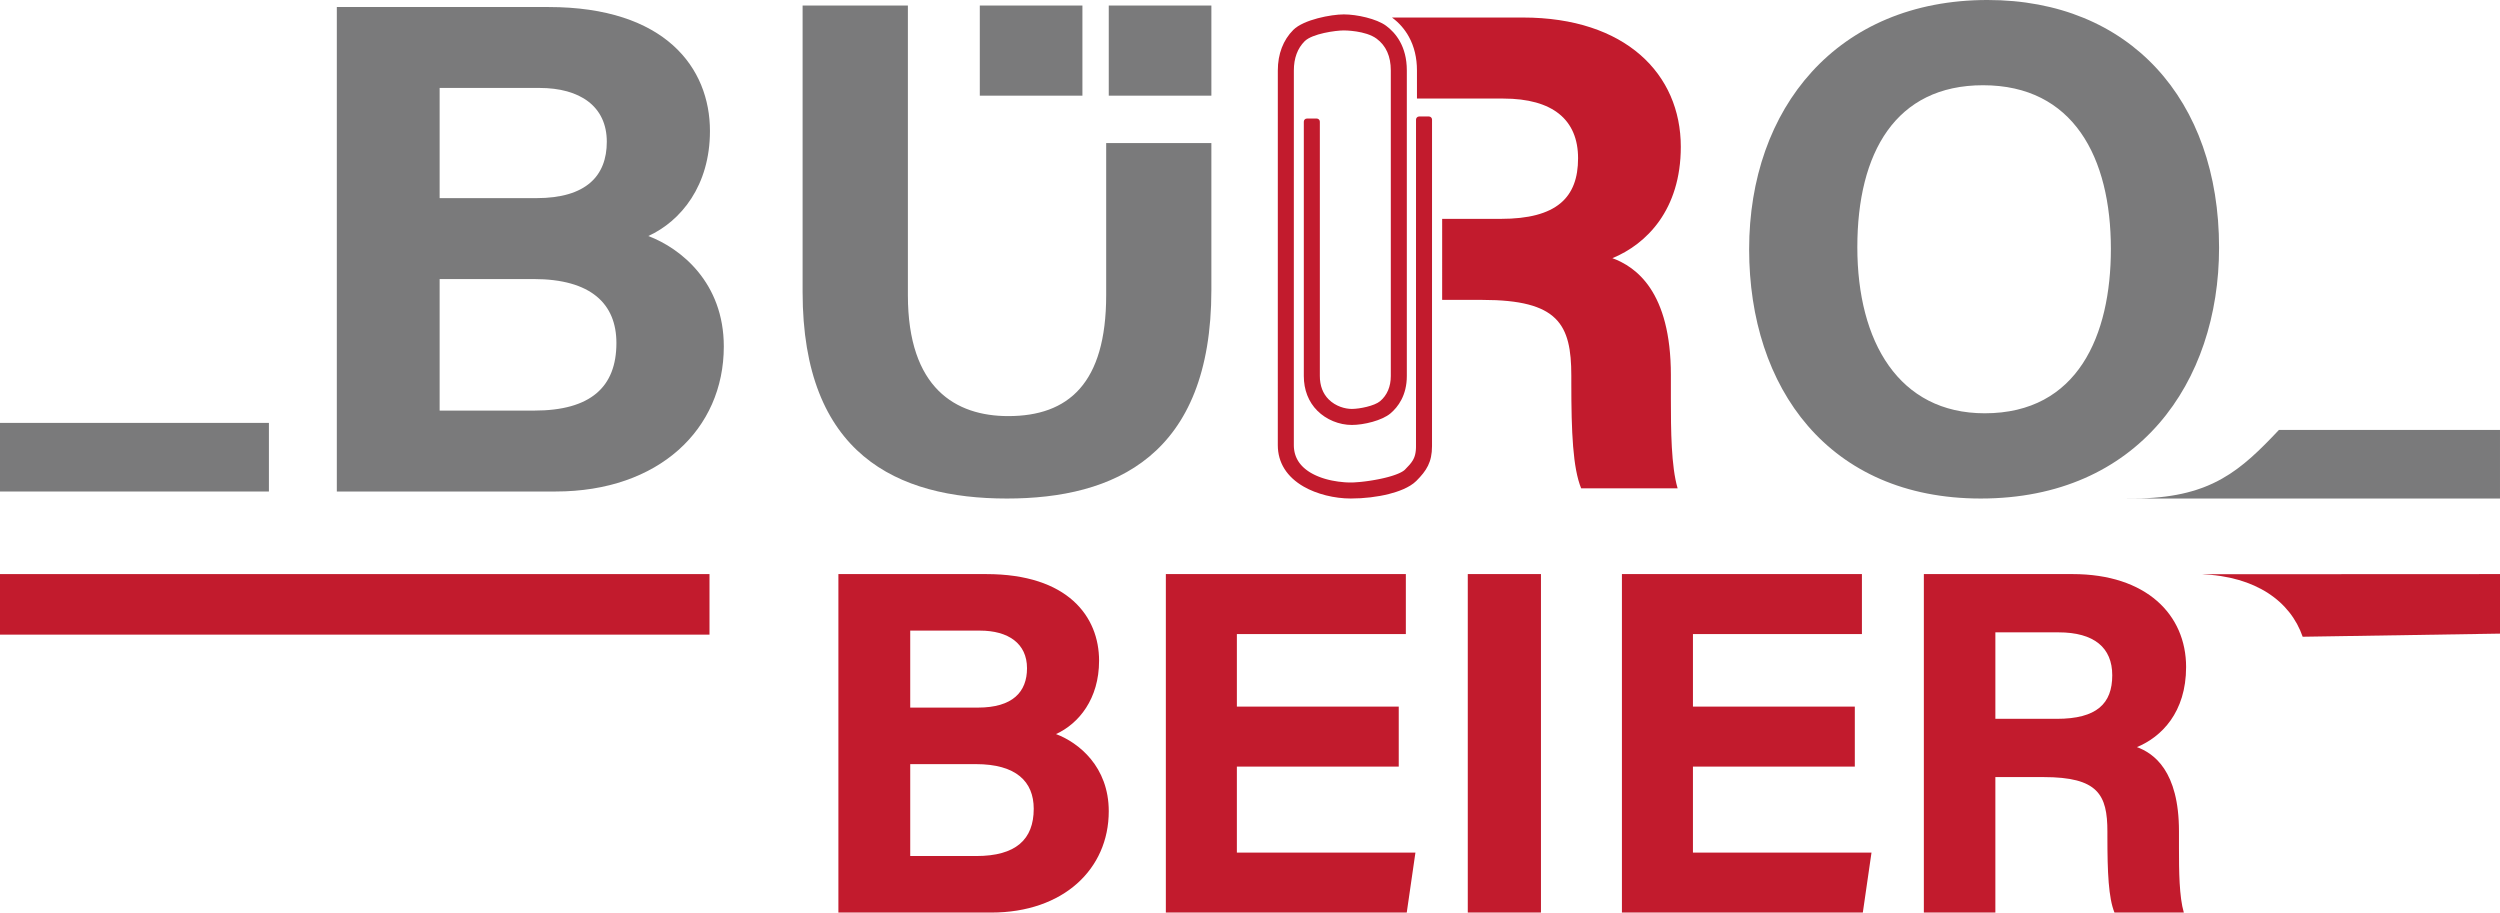
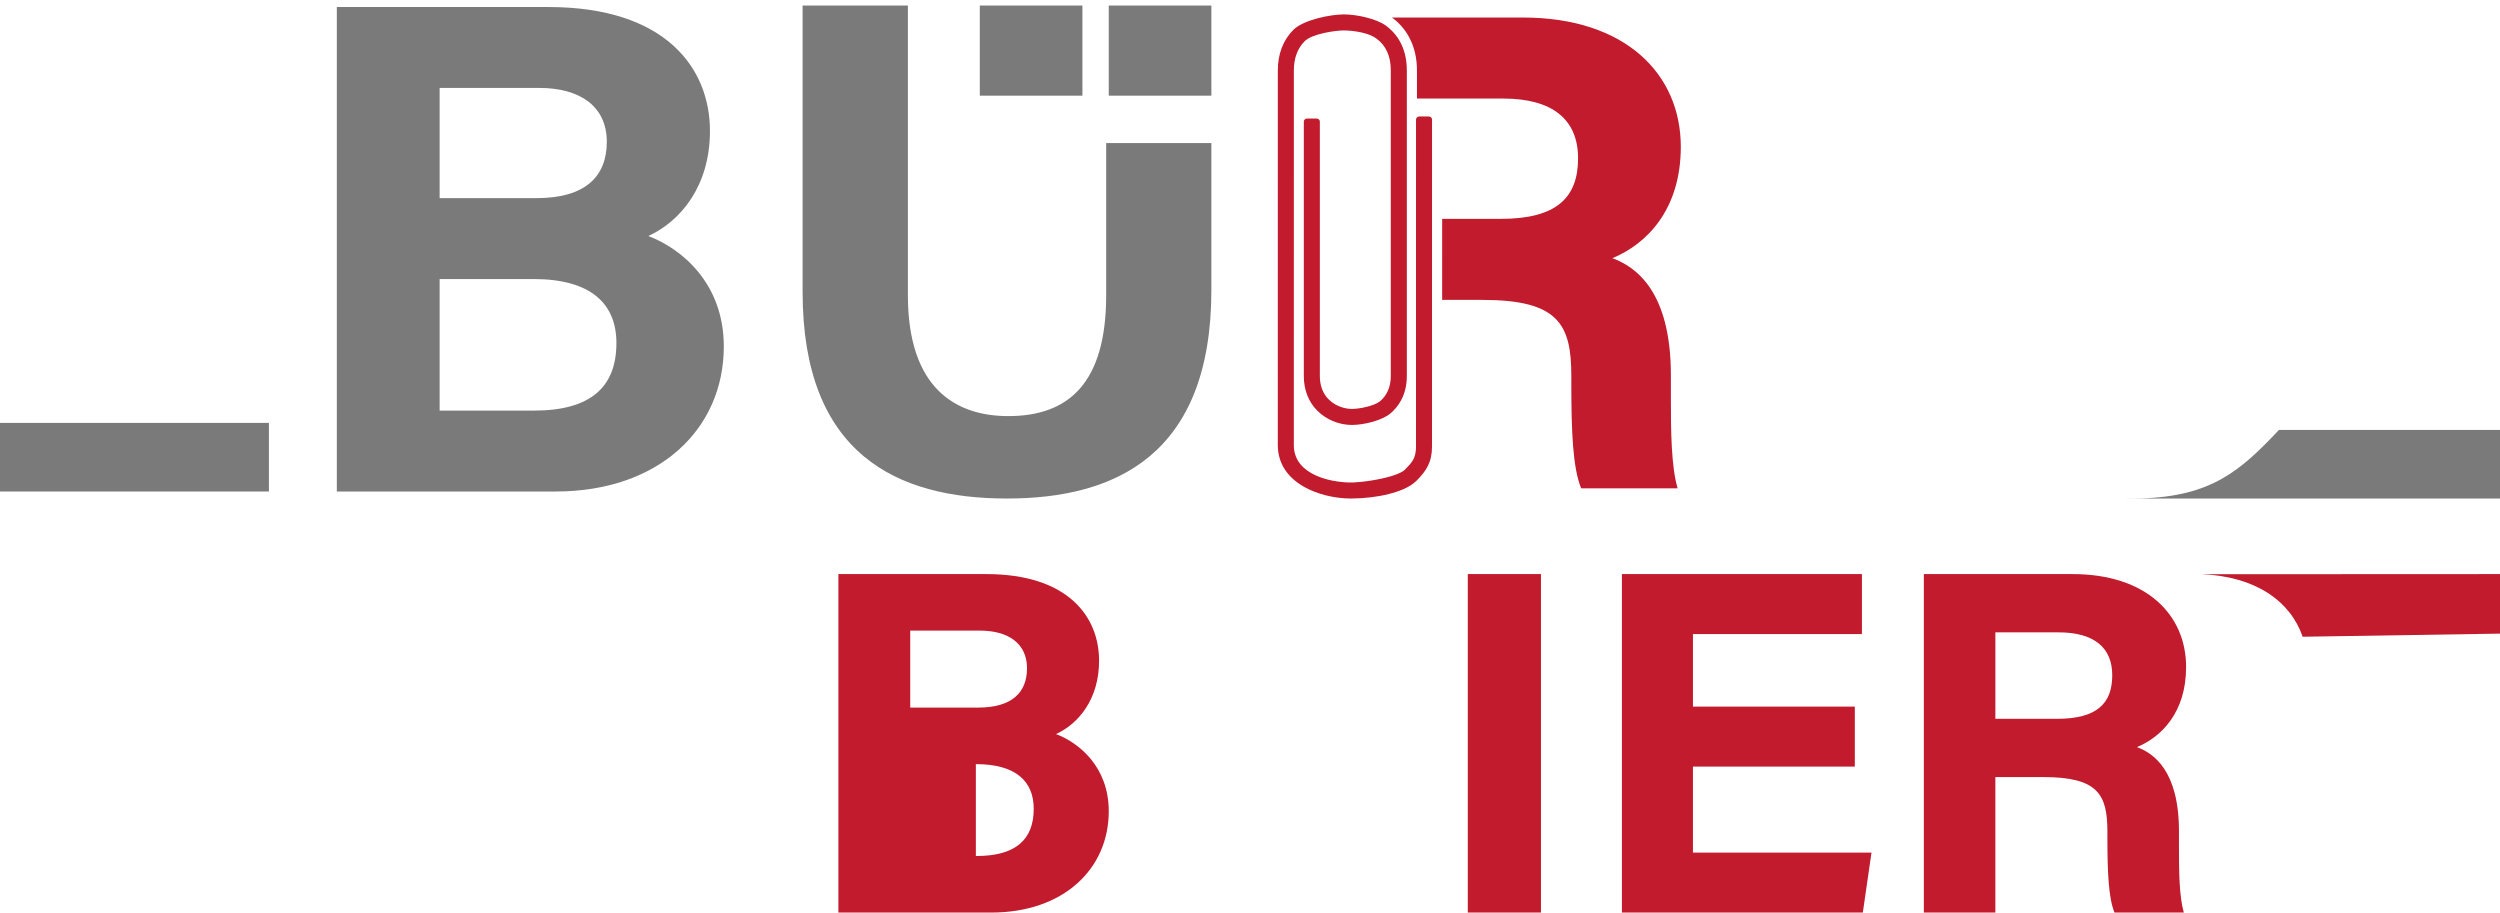
<svg xmlns="http://www.w3.org/2000/svg" id="Layer_1" width="2100.099" height="766.583" viewBox="0 0 2100.099 766.583">
  <path d="M282.941,5.904h177.813c98.328,0,135.634,51.265,135.634,104.13,0,45.878-24.319,75.676-51.801,88.239,27.437,10.343,63.44,39.268,63.44,92.768,0,69.652-54.706,121.841-141.274,121.841h-183.812V5.904ZM450.648,166.436c41.806,0,59.087-18.768,59.087-47.356,0-29.819-22.619-45.206-56.565-45.206h-83.859v92.562h81.337ZM369.311,344.911h79.394c47.553,0,69.102-19.88,69.102-56.777,0-32.79-21.176-53.728-69.591-53.728h-78.905v110.504Z" fill="#7a7a7b" />
-   <path d="M1864.104,207.999c0,113.268-68.006,210.785-200.189,210.785-127.723,0-194.569-92.818-194.569-209.392,0-118.439,73.838-209.392,200.259-209.392,119.055,0,194.498,83.42,194.498,207.999ZM1560.228,207.621c0,79.449,34.868,139.555,107.016,139.555,78.264,0,105.979-65.54,105.979-138.067,0-76.993-31.539-137.502-107.395-137.502-73.516,0-105.6,56.777-105.6,136.014Z" fill="#7a7a7b" />
  <path d="M762.662,4.644v243.316c0,78.363,40.292,101.579,84.33,101.579,50.529,0,82.246-27.458,82.246-101.579v-127.805h88.369v123.422c0,139.623-81.742,175.207-171.798,175.207-92.167,0-171.587-37.124-171.587-173.526V4.644h88.44ZM931.401,80.347V4.644h86.206v75.704h-86.206ZM823.073,80.347V4.644h86.206v75.704h-86.206Z" fill="#7a7a7b" />
-   <path d="M704.287,482.257h124.225c68.695,0,94.758,35.815,94.758,72.748,0,32.051-16.99,52.869-36.189,61.646,19.168,7.226,44.321,27.433,44.321,64.811,0,48.661-38.22,85.121-98.698,85.121h-128.416v-284.326ZM821.451,594.41c29.207,0,41.28-13.112,41.28-33.084,0-20.832-15.802-31.583-39.517-31.583h-58.587v64.667h56.824ZM764.628,719.098h55.467c33.222,0,48.276-13.888,48.276-39.665,0-22.908-14.794-37.536-48.618-37.536h-55.125v77.202Z" fill="#c21b2d" />
-   <path d="M1174.997,643.958h-135.974v72.235h149.995l-7.292,50.39h-202.367v-284.326h201.609v50.39h-141.945v60.92h135.974v50.39Z" fill="#c21b2d" />
+   <path d="M704.287,482.257h124.225c68.695,0,94.758,35.815,94.758,72.748,0,32.051-16.99,52.869-36.189,61.646,19.168,7.226,44.321,27.433,44.321,64.811,0,48.661-38.22,85.121-98.698,85.121h-128.416v-284.326ZM821.451,594.41c29.207,0,41.28-13.112,41.28-33.084,0-20.832-15.802-31.583-39.517-31.583h-58.587v64.667h56.824ZM764.628,719.098h55.467c33.222,0,48.276-13.888,48.276-39.665,0-22.908-14.794-37.536-48.618-37.536v77.202Z" fill="#c21b2d" />
  <path d="M1294.471,482.257v284.326h-61.479v-284.326h61.479Z" fill="#c21b2d" />
  <path d="M1558.117,643.958h-135.974v72.235h149.995l-7.292,50.39h-202.367v-284.326h201.609v50.39h-141.945v60.92h135.974v50.39Z" fill="#c21b2d" />
  <path d="M1676.187,652.784v113.799h-60.077v-284.326h124.934c61.995,0,95.368,34.148,95.368,78.061,0,38.156-20.769,58.808-41.319,67.271,14.083,5.196,35.33,19.859,35.33,70.75v14.039c0,19.119.166,40.891,4.074,54.205h-58.26c-4.998-12.372-5.94-33.651-5.94-63.842v-4.156c0-31.089-7.849-45.802-53.673-45.802h-40.437ZM1676.187,603.846h51.544c33.663,0,46.641-12.799,46.641-36.581,0-23.123-15.108-36.07-45.175-36.07h-53.009v72.651Z" fill="#c21b2d" />
-   <rect y="482.257" width="596.005" height="50.858" fill="#c21b2d" />
  <rect y="355.247" width="225.895" height="57.64" fill="#7a7a7b" />
  <path d="M1849.334,482.38c45.745,1.756,74.78,22.852,84.997,52.508l165.768-2.619v-50.011l-250.765.122Z" fill="#c21b2d" />
  <path d="M1914.405,361.144c-32.115,34.077-56.566,55.871-116.006,57.533-.054.035-15.382.071-15.435.107h317.135v-57.64h-185.694Z" fill="#7a7a7b" />
  <path d="M1403.615,315.296c0-70.791-29.555-91.188-49.145-98.416,28.586-11.772,57.475-40.499,57.475-93.576,0-61.083-46.423-108.584-132.659-108.584h-109.966c.044.032.09.063.134.095,5.871,4.34,10.62,9.772,14.113,16.145,4.476,8.168,6.743,17.662,6.737,28.22.003,6.088.005,14.137.007,23.615h72.496c41.825,0,62.84,18.008,62.84,50.174,0,33.081-18.054,50.885-64.879,50.885h-49.289l-.005,68.073h33.844c63.742,0,74.66,20.467,74.66,63.712v5.781c0,41.995,1.31,71.595,8.263,88.805h81.042c-5.437-18.52-5.668-48.806-5.668-75.401v-19.528Z" fill="#c21b2d" />
  <path d="M1202.208,98.618c-.491-.491-1.157-.767-1.852-.767h-8.225c-1.446,0-2.618,1.172-2.618,2.618l-.019,274.313v.041c0,.175-.003.346-.005.519-.001.133-.001.269-.004.401-.004.174-.01.343-.016.513-.004.121-.006.244-.011.363-.008.183-.019.361-.029.54-.006.101-.01.205-.016.304-.016.243-.035.479-.056.713-.003.032-.005.065-.008.097,0,0,0,0,0,0-.118,1.293-.306,2.455-.574,3.554-.102.42-.218.835-.345,1.235,0,0,0,0,0,.001-.124.391-.261.779-.41,1.155-.362.917-.795,1.791-1.325,2.669-1.45,2.406-3.532,4.683-6.421,7.574-.006.006-.013.012-.019.019-.091.091-.187.18-.29.272l-.104.089c-.075.065-.151.13-.231.195,0,0,0,0,0,0l-.139.11c-.078.061-.158.123-.244.186-.051.038-.102.075-.154.113-.083.059-.168.118-.254.177-.007.005-.014.01-.022.015h0l-.16.108c-.115.076-.233.151-.354.226l-.12.076c-.165.101-.335.202-.514.304l-.125.069c-.138.078-.278.155-.421.232h0s-.001,0-.002.001l-.202.106c-.126.066-.254.132-.384.198h0s-.002.001-.004.002l-.225.112c-.132.065-.266.13-.4.193l-.233.11c-.15.07-.303.138-.453.206l-.207.093s0,0,0,0c0,0,0,0,0,0-.214.094-.435.189-.662.283-.056.023-.114.046-.17.07-.19.078-.38.157-.577.235,0,0,0,0,0,0h0s-.002,0-.003.001l-.199.078c-.18.071-.361.141-.545.21,0,0,0,0,0,0,0,0,0,0,0,0l-.251.094s-.001,0-.002,0c0,0-.001,0-.002,0-.001,0-.002,0-.003.001-.127.047-.256.094-.384.141-.045.016-.091.033-.136.05l-.264.095h0s-.001,0-.001,0c-.04.014-.081.028-.12.042-.146.052-.293.103-.441.154,0,0-.002,0-.002,0l-.237.082c-.23.078-.463.156-.697.232-.001,0-.002,0-.003.001l-.118.039c-.267.087-.538.173-.811.258-.027.008-.052.016-.079.025l-.042.013s-.002,0-.003,0c-.263.082-.529.163-.797.243l-.22.065c-.223.066-.446.132-.672.197,0,0,0,0,0,0l-.249.071h0s0,0,0,0c-.093.027-.188.053-.282.079-.13.037-.26.074-.391.11,0,0,0,0,0,0,0,0,0,0,0,0l-.234.065s-.002,0-.002,0c-.164.045-.329.089-.494.133-.089.024-.177.048-.266.072l-.152.041c-.628.166-1.277.33-1.931.49l-.077.019c-.292.071-.586.141-.883.211l-.18.042c-.266.062-.534.124-.802.185,0,0,0,0,0,0l-.196.044c-.278.063-.557.125-.836.186l-.14.031s0,0,0,0c0,0,0,0,0,0-.254.055-.515.109-.773.164-.25.053-.498.107-.75.159-.337.069-.677.136-1.017.204-.17.034-.338.069-.508.102l-.057.011c-.293.057-.586.113-.876.168-.023.004-.046.009-.069.013l-.13.024c-.301.056-.602.112-.903.166l-.111.02s0,0-.001,0l-.013.002c-.537.097-1.074.191-1.611.282l-1.572.259c-.673.107-1.341.21-2.004.308,0,0,0,0,0,0l-1.592.227c-.632.087-1.257.169-1.873.246h-.001s0,0-.001,0l-2.233.263c-.513.057-1.017.109-1.513.159h0l-.622.06-.039.004s-.001,0-.002,0h0l-4.642.34h-.004s0,0,0,0c-.183.009-.362.017-.539.024l-1.751.047h-.007s0,0,0,0c-.147.001-.292.002-.432.003h-.051c-.288,0-.578-.002-.877-.006l-.101-.002c-.259-.004-.52-.008-.784-.015h0l-.138-.004c-.255-.007-.511-.014-.769-.024l-.132-.006c-.262-.01-.526-.021-.792-.034l-.115-.006s-.002,0-.003,0c-.261-.013-.524-.027-.788-.043-.017-.001-.033-.002-.05-.003l-.045-.003c-.296-.018-.593-.038-.9-.061-.009,0-.018-.002-.027-.002,0,0,0,0,0,0-.001,0-.002,0-.004,0-.067-.005-.134-.011-.2-.016-3.299-.251-6.591-.703-9.786-1.347,0,0,0,0,0,0-.256-.052-.512-.105-.768-.159-.127-.027-.255-.055-.382-.083l-.513-.113s0,0-.001,0c-.163-.037-.326-.074-.489-.112l-.894-.213c-.261-.064-.522-.13-.784-.197-.114-.029-.228-.06-.343-.09l-.118-.031s0,0,0,0c-.145-.038-.29-.077-.435-.116-.156-.042-.312-.085-.468-.128h0c-.148-.041-.297-.084-.449-.127,0,0,0,0,0,0l-.075-.021c-.121-.035-.243-.069-.363-.104-.264-.078-.528-.157-.789-.237l-.424-.133s0,0,0,0c-.156-.049-.312-.099-.465-.148-.144-.047-.288-.093-.431-.141,0,0,0,0,0,0-.001,0-.002,0-.003-.001-.161-.053-.322-.108-.483-.163l-.393-.134s0,0,0,0c-.264-.092-.527-.186-.789-.281l-.387-.143s-.001,0-.002,0c-.162-.06-.324-.121-.487-.183-.131-.05-.262-.1-.395-.152-.171-.067-.342-.135-.511-.203l-.346-.139h0s-.001,0-.001,0c-.261-.107-.522-.217-.782-.328,0,0,0,0,0,0l-.227-.099-.119-.052c-.168-.074-.336-.148-.504-.223-.12-.054-.24-.109-.36-.164,0,0,0,0,0,0h0c-.179-.082-.356-.165-.534-.249,0,0,0,0,0,0l-.179-.084-.114-.054c-.256-.123-.51-.249-.762-.376,0,0,0,0-.001,0l-.307-.157s0,0,0,0h-.001c-.17-.088-.34-.176-.507-.264-.108-.057-.215-.114-.322-.172h0s-.001,0-.002-.001c-.182-.098-.363-.198-.542-.298l-.248-.138c-.247-.14-.492-.283-.738-.428l-.268-.162s0,0,0,0h-.002c-.168-.103-.336-.205-.501-.309-.096-.06-.192-.12-.287-.181h-.001c-.182-.117-.363-.234-.542-.353l-.201-.132s0,0,0,0c-.234-.157-.466-.317-.697-.479l-.24-.171s0,0,0,0c-.161-.115-.32-.231-.478-.348,0,0-.001-.001-.002-.002-.085-.063-.169-.125-.253-.189-.179-.135-.356-.272-.527-.406l-.163-.127h0c-.219-.175-.435-.352-.649-.532l-.209-.178s0,0,0,0c-.153-.131-.305-.263-.454-.395-.073-.065-.147-.13-.22-.197-.171-.155-.34-.312-.508-.471l-.119-.111c-.201-.193-.398-.388-.593-.586l-.179-.185c-.141-.146-.28-.293-.42-.443-.063-.067-.125-.135-.186-.202-.159-.176-.316-.353-.467-.528l-.094-.108s0,0,0,0c-.178-.21-.353-.422-.525-.638l-.153-.195c-.124-.158-.245-.317-.377-.493-.031-.041-.061-.083-.092-.124-.02-.027-.04-.054-.061-.082-.143-.197-.284-.395-.423-.598l-.061-.088c-.155-.229-.305-.461-.453-.695l-.129-.209c-.108-.175-.213-.351-.316-.528l-.132-.229c-.123-.218-.244-.438-.356-.652,0,0,0,0,0,0l-.04-.075-.006-.01c-.129-.248-.253-.5-.374-.755l-.102-.221c-.088-.191-.174-.383-.258-.578l-.102-.238c-.102-.244-.201-.49-.292-.731l-.021-.054-.007-.017c-.091-.243-.185-.509-.287-.816l-.077-.239s0,0,0,0h0c-.066-.207-.13-.415-.192-.626l-.015-.05c-.02-.067-.039-.134-.058-.202,0,0,0,0,0-.001h0c-.076-.271-.148-.544-.215-.82-.003-.011-.009-.037-.015-.058-.062-.259-.125-.545-.191-.874l-.05-.26s0,0,0,0c-.043-.224-.083-.449-.12-.679l-.044-.272c-.051-.337-.092-.635-.124-.904v-.005c-.002-.01-.003-.022-.005-.034-.032-.279-.062-.59-.092-.954l-.02-.282s0,0,0,0h0c-.017-.242-.031-.486-.042-.736l-.003-.066c-.003-.075-.007-.15-.01-.225h0c-.013-.384-.019-.705-.02-1.011v-33.088c0-67.557.009-192.104.013-257.574l.003-24.145c-.005-10.265,3.045-18.52,9.063-24.537,6.381-6.376,26.13-9.075,32.912-9.075h.032c.741,0,18.245.079,27.491,6.916,7.931,5.864,11.949,14.844,11.942,26.695.019,42.521.019,205.64,0,256.676.008,8.858-3.087,16.165-8.947,21.13-4.716,3.992-17.25,6.54-23.822,6.54-5.515,0-13.512-2.103-19.415-8.004-4.928-4.926-7.425-11.543-7.423-19.666-.008-45.931,0-211.973,0-213.645,0-.694-.276-1.36-.767-1.852-.491-.491-1.157-.767-1.852-.767h-8.225c-1.446,0-2.618,1.172-2.618,2.618,0,1.672-.008,167.714,0,213.645-.003,11.658,3.928,21.75,11.367,29.186,7.483,7.48,18.296,11.945,28.951,11.945,10.107,0,25.407-3.72,32.502-9.729,6.261-5.301,13.722-15.053,13.71-31.405.019-51.031.019-214.152,0-256.673.011-20.371-9.457-31.647-17.4-37.519-7.978-5.902-24.633-9.554-35.489-9.554h-.046c-10.55,0-33.748,4.348-42.418,13.012-8.518,8.509-13.017,20.289-13.011,34.065l-.003,24.141c-.004,59.441-.016,240.328-.013,290.666.008,14.618,7.546,26.664,21.799,34.837,10.872,6.234,25.651,9.958,39.556,9.96,10.99,0,22.361-1.349,32.02-3.798,7.333-1.86,17.274-5.276,22.987-10.991,8.554-8.554,13.187-15.737,13.179-29.175l.019-274.35c0-.694-.276-1.36-.767-1.852Z" fill="#c21b2d" />
</svg>